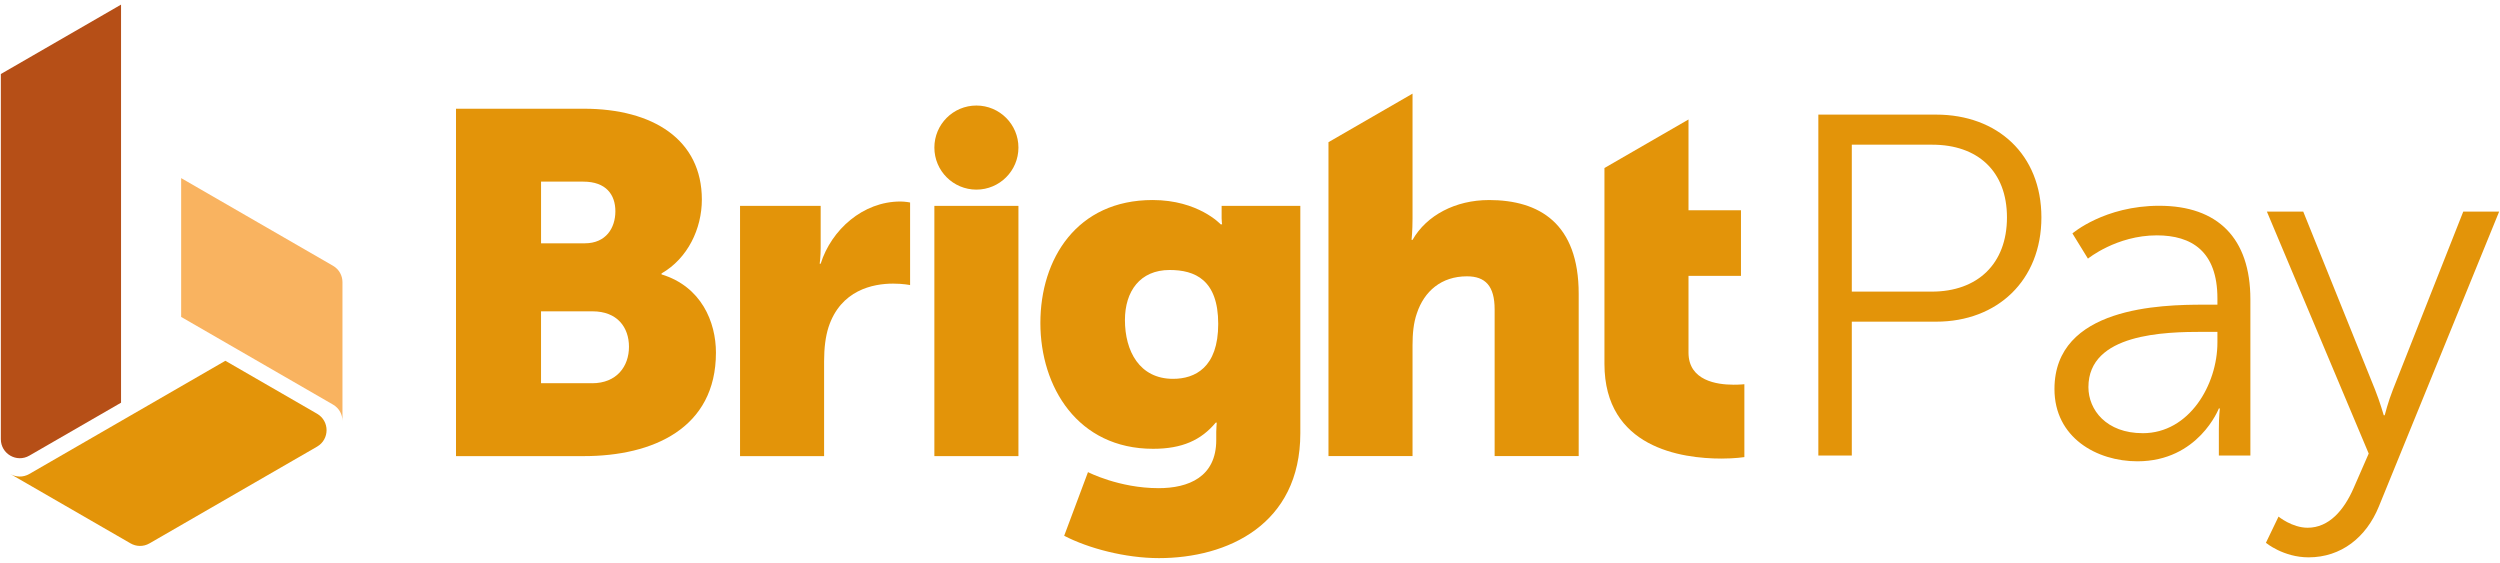
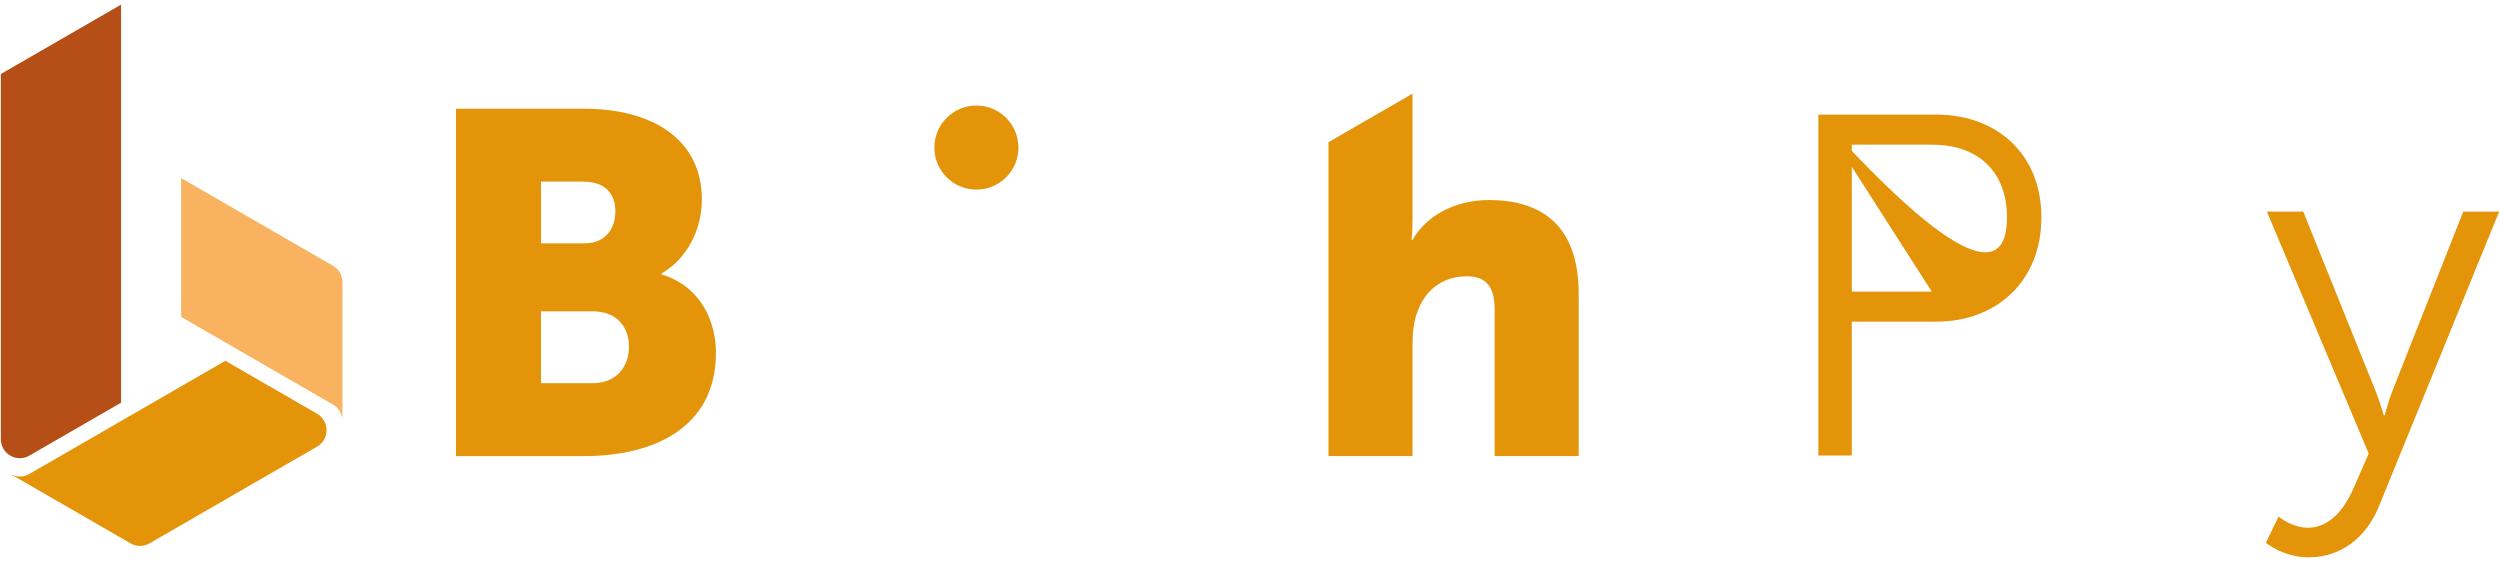
<svg xmlns="http://www.w3.org/2000/svg" width="271" height="61" viewBox="0 0 271 61" fill="none">
  <path d="M49.431 11.785H63.282C70.812 11.785 76.081 15.155 76.081 21.634C76.081 24.794 74.553 28.008 71.71 29.641V29.745C76.029 31.063 77.608 34.907 77.608 38.225C77.608 46.442 70.761 49.443 63.282 49.443H49.431V11.785ZM63.389 26.375C65.707 26.375 66.707 24.689 66.707 22.901C66.707 21.112 65.707 19.689 63.233 19.689H58.65V26.378H63.389V26.375ZM64.179 41.544C66.866 41.544 68.181 39.702 68.181 37.593C68.181 35.485 66.917 33.748 64.231 33.748H58.647V41.542H64.179V41.544Z" fill="#E39409" />
-   <path d="M80.218 22.318H88.961V26.9C88.961 27.796 88.856 28.586 88.856 28.586H88.961C90.12 24.899 93.544 21.844 97.6 21.844C98.127 21.844 98.654 21.949 98.654 21.949V30.902C98.654 30.902 97.917 30.744 96.811 30.744C94.652 30.744 91.123 31.429 89.805 35.485C89.49 36.486 89.332 37.698 89.332 39.172V49.443H80.22V22.318H80.218Z" fill="#E39409" />
-   <path d="M110.398 22.317H101.286V49.443H110.398V22.317Z" fill="#E39409" />
  <path d="M110.398 15.997C110.398 13.481 108.357 11.44 105.841 11.44C103.324 11.44 101.286 13.481 101.286 15.997C101.286 18.514 103.327 20.555 105.841 20.555C108.355 20.555 110.398 18.514 110.398 15.997Z" fill="#E39409" />
-   <path d="M125.574 52.918C128.839 52.918 131.841 51.708 131.841 47.703V46.808C131.841 46.493 131.894 45.807 131.894 45.807H131.789C130.21 47.703 128.156 48.65 124.996 48.65C116.833 48.65 112.777 41.962 112.777 35.009C112.777 28.057 116.728 21.683 124.944 21.683C129.896 21.683 132.319 24.316 132.319 24.316H132.477C132.477 24.316 132.424 23.999 132.424 23.684V22.315H140.955V46.964C140.955 56.867 133.056 60.5 125.628 60.5C121.994 60.5 117.99 59.446 115.357 58.077L117.938 51.178C117.938 51.178 121.308 52.916 125.576 52.916M132.055 35.114C132.055 30.322 129.527 29.267 126.789 29.267C123.575 29.267 121.943 31.586 121.943 34.692C121.943 38.062 123.522 41.066 127.158 41.066C129.527 41.066 132.055 39.856 132.055 35.114Z" fill="#E39409" />
  <path d="M161.389 21.686C157.806 21.686 154.646 23.318 153.119 26.005H153.014C153.014 26.005 153.119 25.055 153.119 23.686V10.15L144.007 15.412V49.441H153.119V37.432C153.119 36.168 153.224 35.009 153.592 33.955C154.383 31.586 156.225 29.953 159.017 29.953C161.018 29.953 162.018 31.007 162.018 33.535V49.441H171.13V31.849C171.13 24.211 166.865 21.683 161.386 21.683" fill="#E39409" />
-   <path d="M187.88 41.7C186.143 41.7 183.034 41.278 183.034 38.225V29.904H188.722V22.793H183.034V12.951L173.922 18.213V39.438C173.922 48.55 182.297 49.709 186.616 49.709C188.09 49.709 189.09 49.55 189.09 49.55V41.649C189.09 41.649 188.617 41.703 187.88 41.703" fill="#E39409" />
  <path d="M0.091 47.608C0.091 48.401 0.52 49.044 1.119 49.392C1.719 49.739 2.493 49.788 3.179 49.392L13.121 43.652V0.5L0.091 8.024V47.608Z" fill="#B64F17" />
  <path d="M1.119 51.379C1.719 51.726 2.493 51.775 3.178 51.379L24.429 39.109L34.371 44.849C35.057 45.245 35.4 45.938 35.4 46.63C35.4 47.323 35.057 48.018 34.371 48.415L16.208 58.9C15.523 59.297 14.751 59.248 14.149 58.9L1.119 51.379Z" fill="#E39409" />
  <path d="M19.637 34.354L36.095 43.855C36.781 44.252 37.123 44.944 37.123 45.639V30.592C37.123 29.899 36.781 29.204 36.095 28.808L19.637 19.307V34.354Z" fill="#F9B360" />
-   <path d="M197.108 12.424H209.882C216.505 12.424 221.288 16.734 221.288 23.568C221.288 30.401 216.505 34.869 209.882 34.869H200.735V49.378H197.108V12.424ZM209.408 31.611C214.35 31.611 217.555 28.614 217.555 23.57C217.555 18.525 214.348 15.685 209.46 15.685H200.735V31.611H209.408Z" fill="#E39409" />
-   <path d="M238.896 33.029H240.368V32.346C240.368 27.248 237.581 25.513 233.798 25.513C229.435 25.513 226.333 28.036 226.333 28.036L224.651 25.303C224.651 25.303 228.122 22.306 234.059 22.306C240.419 22.306 243.941 25.828 243.941 32.451V49.376H240.524V46.484C240.524 45.171 240.629 44.275 240.629 44.275H240.524C240.524 44.275 238.316 50.005 231.692 50.005C227.278 50.005 222.704 47.431 222.704 42.174C222.704 33.237 234.321 33.027 238.894 33.027L238.896 33.029ZM232.273 46.959C237.32 46.959 240.368 41.703 240.368 37.129V35.972H238.843C234.691 35.972 226.384 36.131 226.384 41.964C226.384 44.434 228.329 46.957 232.271 46.957L232.273 46.959Z" fill="#E39409" />
+   <path d="M197.108 12.424H209.882C216.505 12.424 221.288 16.734 221.288 23.568C221.288 30.401 216.505 34.869 209.882 34.869H200.735V49.378H197.108V12.424ZC214.35 31.611 217.555 28.614 217.555 23.57C217.555 18.525 214.348 15.685 209.46 15.685H200.735V31.611H209.408Z" fill="#E39409" />
  <path d="M246.992 55.999C246.992 55.999 248.463 57.207 250.145 57.207C252.458 57.207 254.086 55.316 255.138 52.897L256.768 49.166L245.73 22.936H249.671L257.451 42.227C257.976 43.54 258.398 45.014 258.398 45.014H258.503C258.503 45.014 258.872 43.543 259.397 42.227L267.018 22.936H270.908L257.871 54.896C256.505 58.259 253.771 60.416 250.25 60.416C247.516 60.416 245.625 58.84 245.625 58.84L246.992 56.001V55.999Z" fill="#E39409" />
</svg>